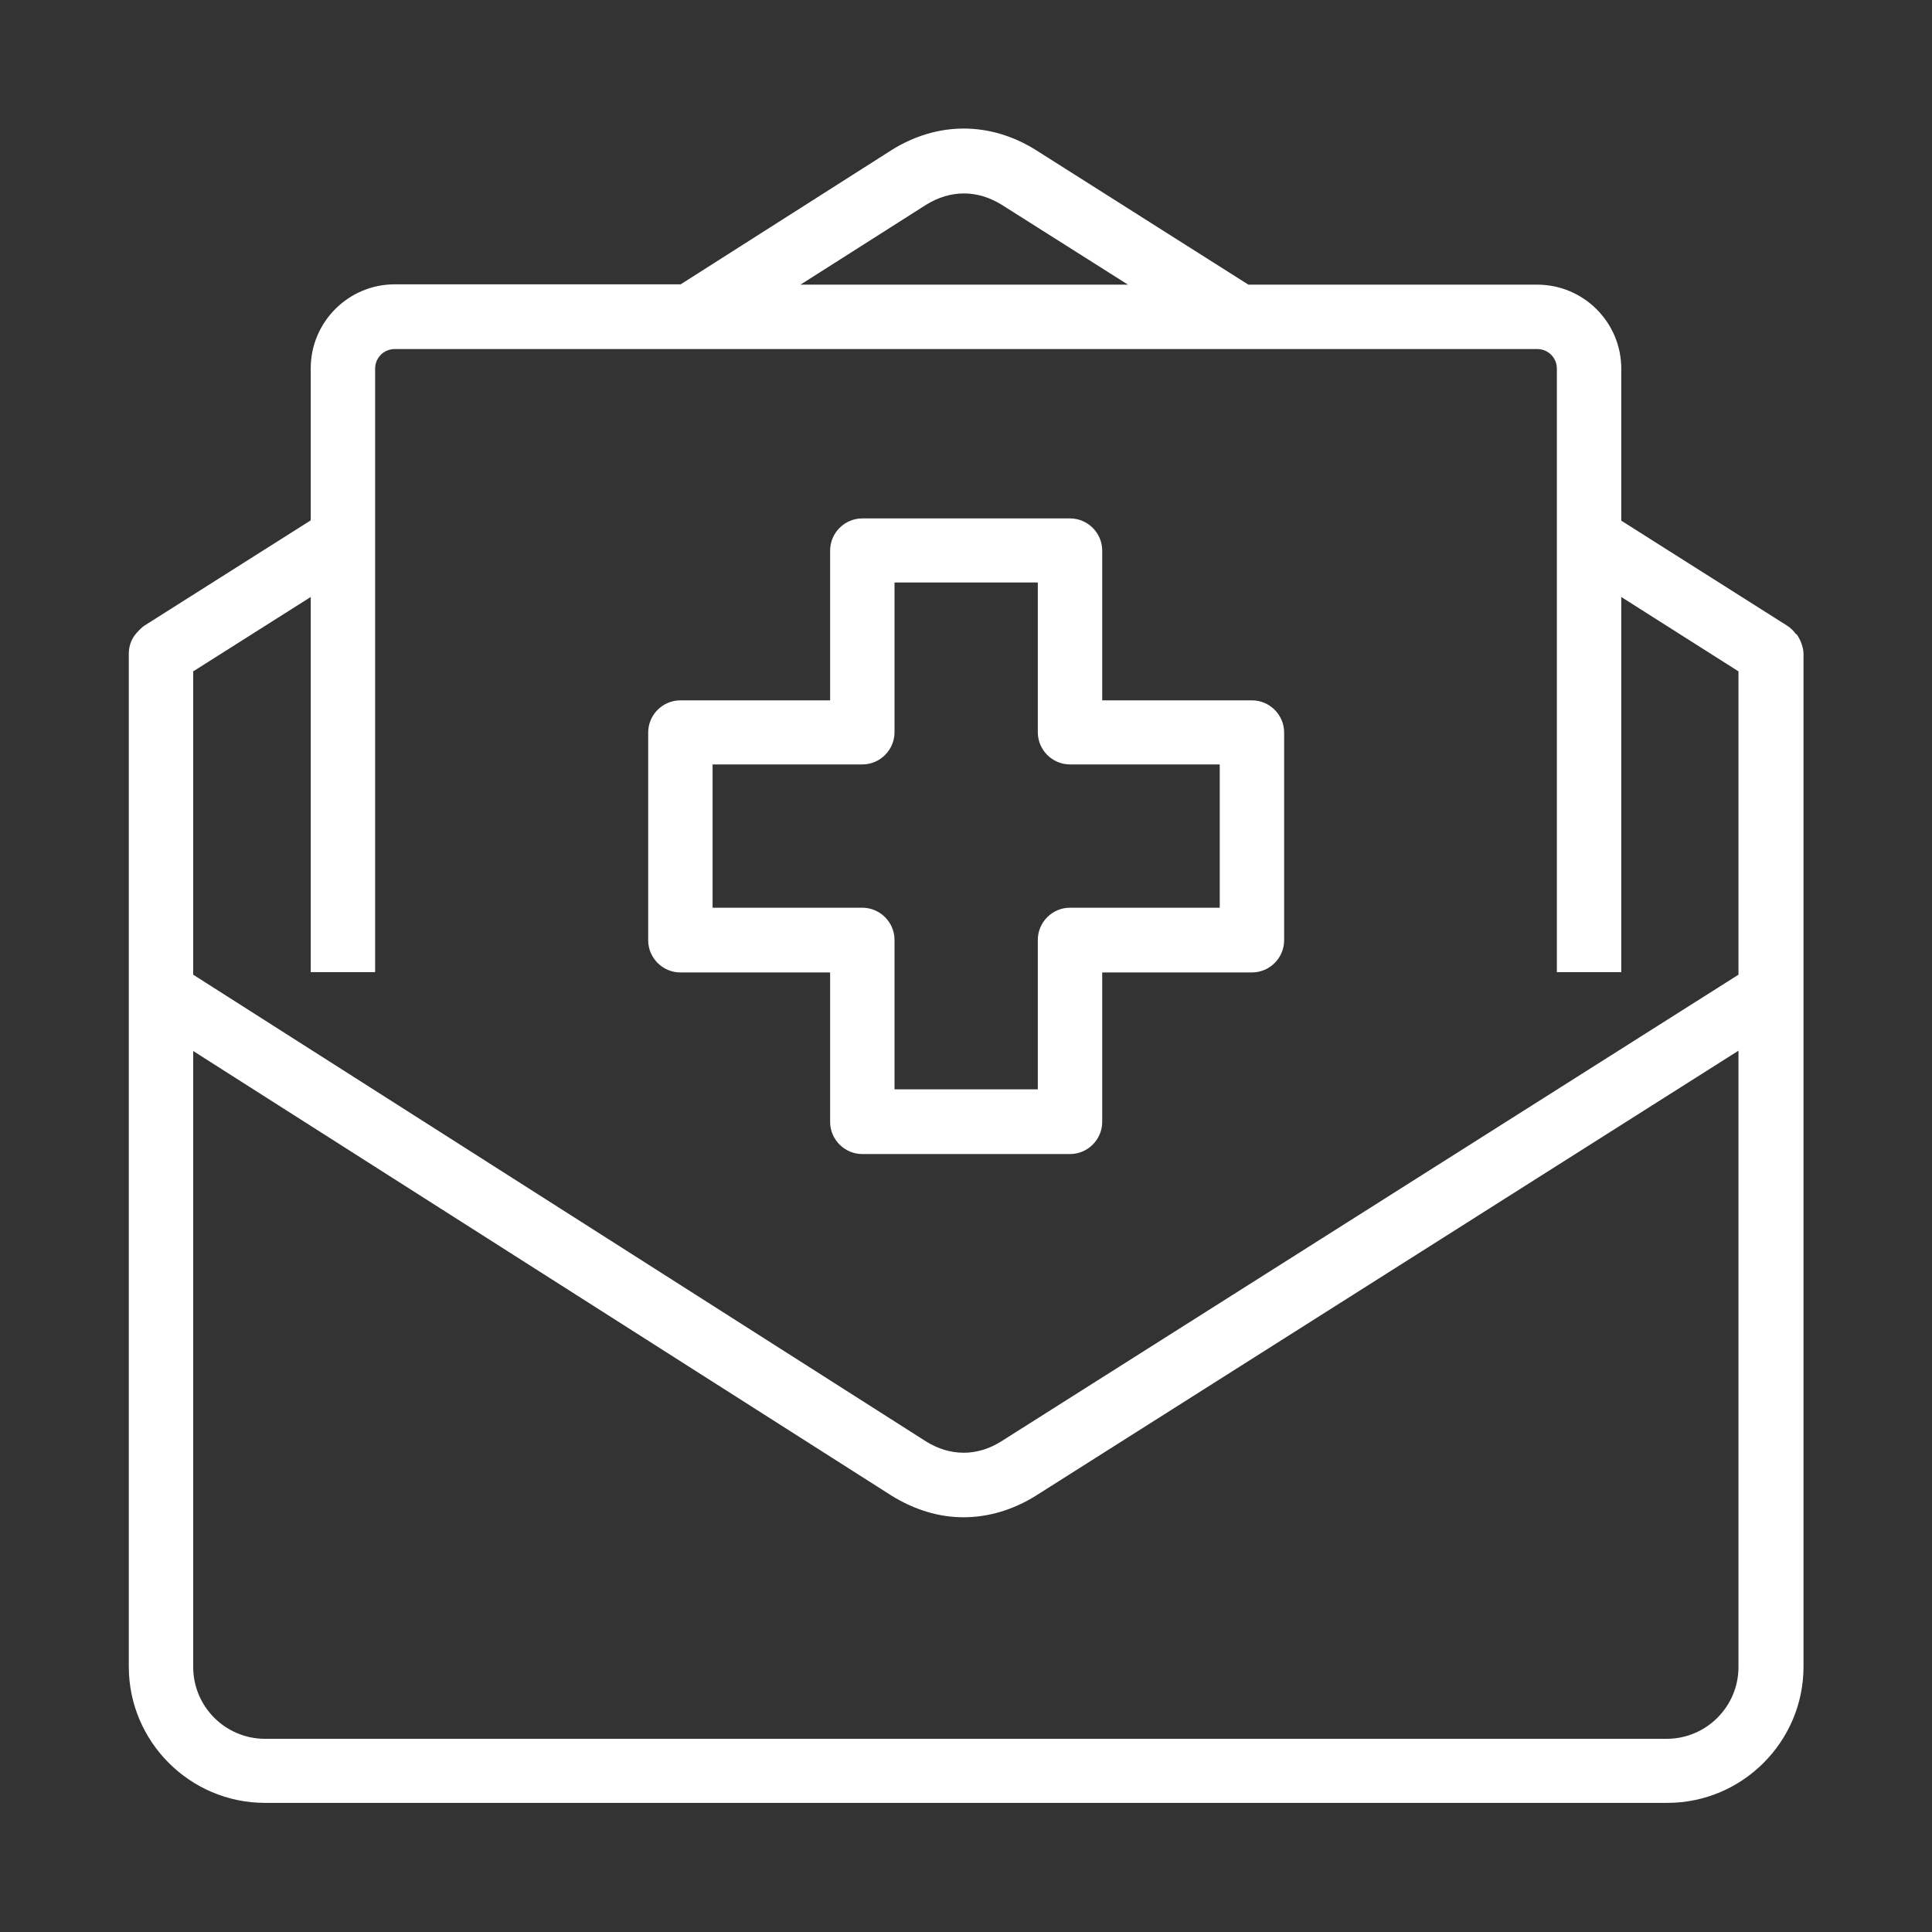
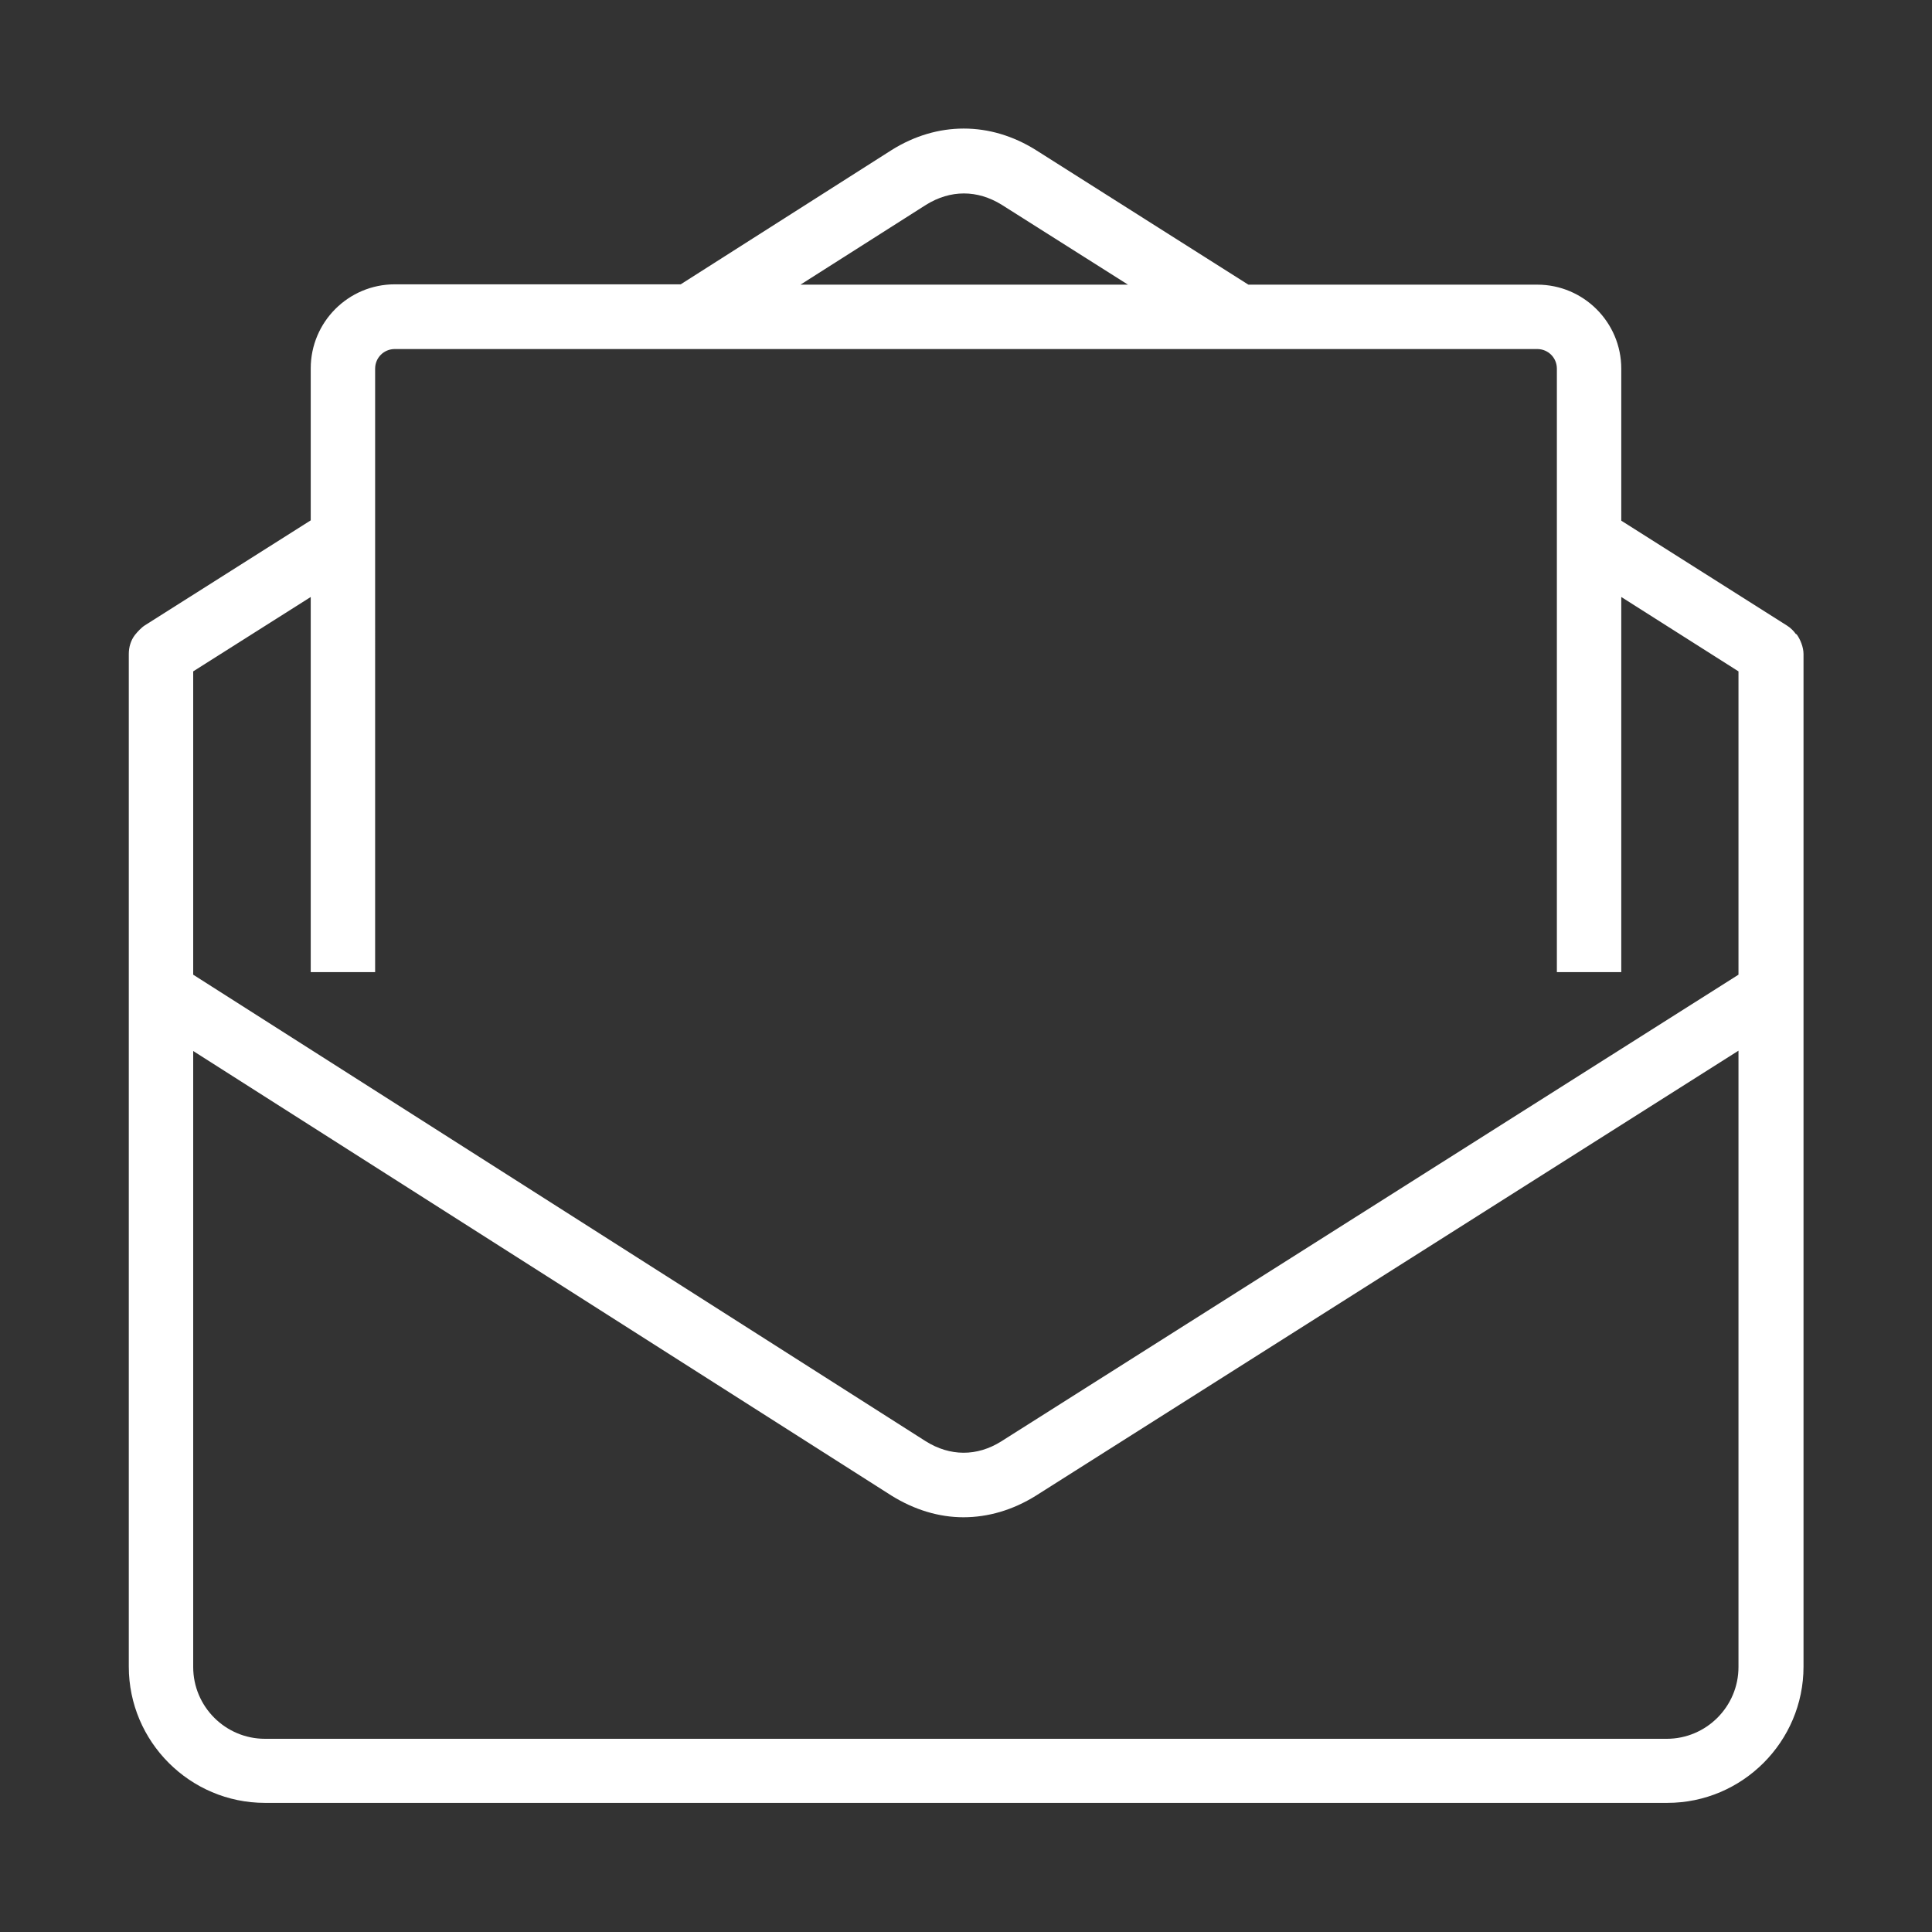
<svg xmlns="http://www.w3.org/2000/svg" id="Szkolenia-i-edukacja" version="1.1" viewBox="0 0 60 60">
  <rect x="0" y="0" width="60" height="60" fill="#333333" stroke="none" />
  <path d="M55.78,19.7c-.08-.11-.17-.2-.28-.27l-5.15-3.26v-4.72c0-1.44-1.17-2.61-2.61-2.61h-8.97l-6.6-4.18c-1.42-.89-3.06-.89-4.48,0l-6.55,4.17h-8.88c-1.44,0-2.61,1.17-2.61,2.61v4.72l-5.15,3.26c-.11.07-.23.2-.31.3-.13.17-.19.38-.19.59v31.45c0,2.33,1.9,4.23,4.23,4.23h43.55c2.33,0,4.23-1.9,4.23-4.23v-31.45c0-.21-.1-.46-.22-.62ZM28.76,6.36c.76-.47,1.59-.47,2.35,0l3.92,2.48h-10.17l3.9-2.48ZM9.65,18.54v11.65h2V11.45c0-.34.27-.61.61-.61h26.21s0,0,.01,0c0,0,.01,0,.02,0h9.24c.34,0,.61.27.61.61v18.74h2v-11.65l3.64,2.31v9.42l-22.89,14.49c-.76.48-1.6.47-2.35,0L6,30.27v-9.42l3.65-2.31ZM51.77,54H8.23c-1.23,0-2.23-1-2.23-2.23v-19.13l21.69,13.81c.71.44,1.47.67,2.23.67s1.53-.22,2.25-.67l21.82-13.82v19.14c0,1.23-1,2.23-2.23,2.23Z" style="fill: #fff;" />
-   <path d="M21.13,30.2h4.65v4.64c0,.55.45,1,1,1h6.45c.55,0,1-.45,1-1v-4.64h4.65c.55,0,1-.45,1-1v-6.45c0-.55-.45-1-1-1h-4.65v-4.65c0-.55-.45-1-1-1h-6.45c-.55,0-1,.45-1,1v4.65h-4.65c-.55,0-1,.45-1,1v6.45c0,.55.45,1,1,1ZM22.13,23.74h4.65c.55,0,1-.45,1-1v-4.65h4.45v4.65c0,.55.45,1,1,1h4.65v4.45h-4.65c-.55,0-1,.45-1,1v4.64h-4.45v-4.64c0-.55-.45-1-1-1h-4.65v-4.45Z" style="fill: #fff;" />
</svg>